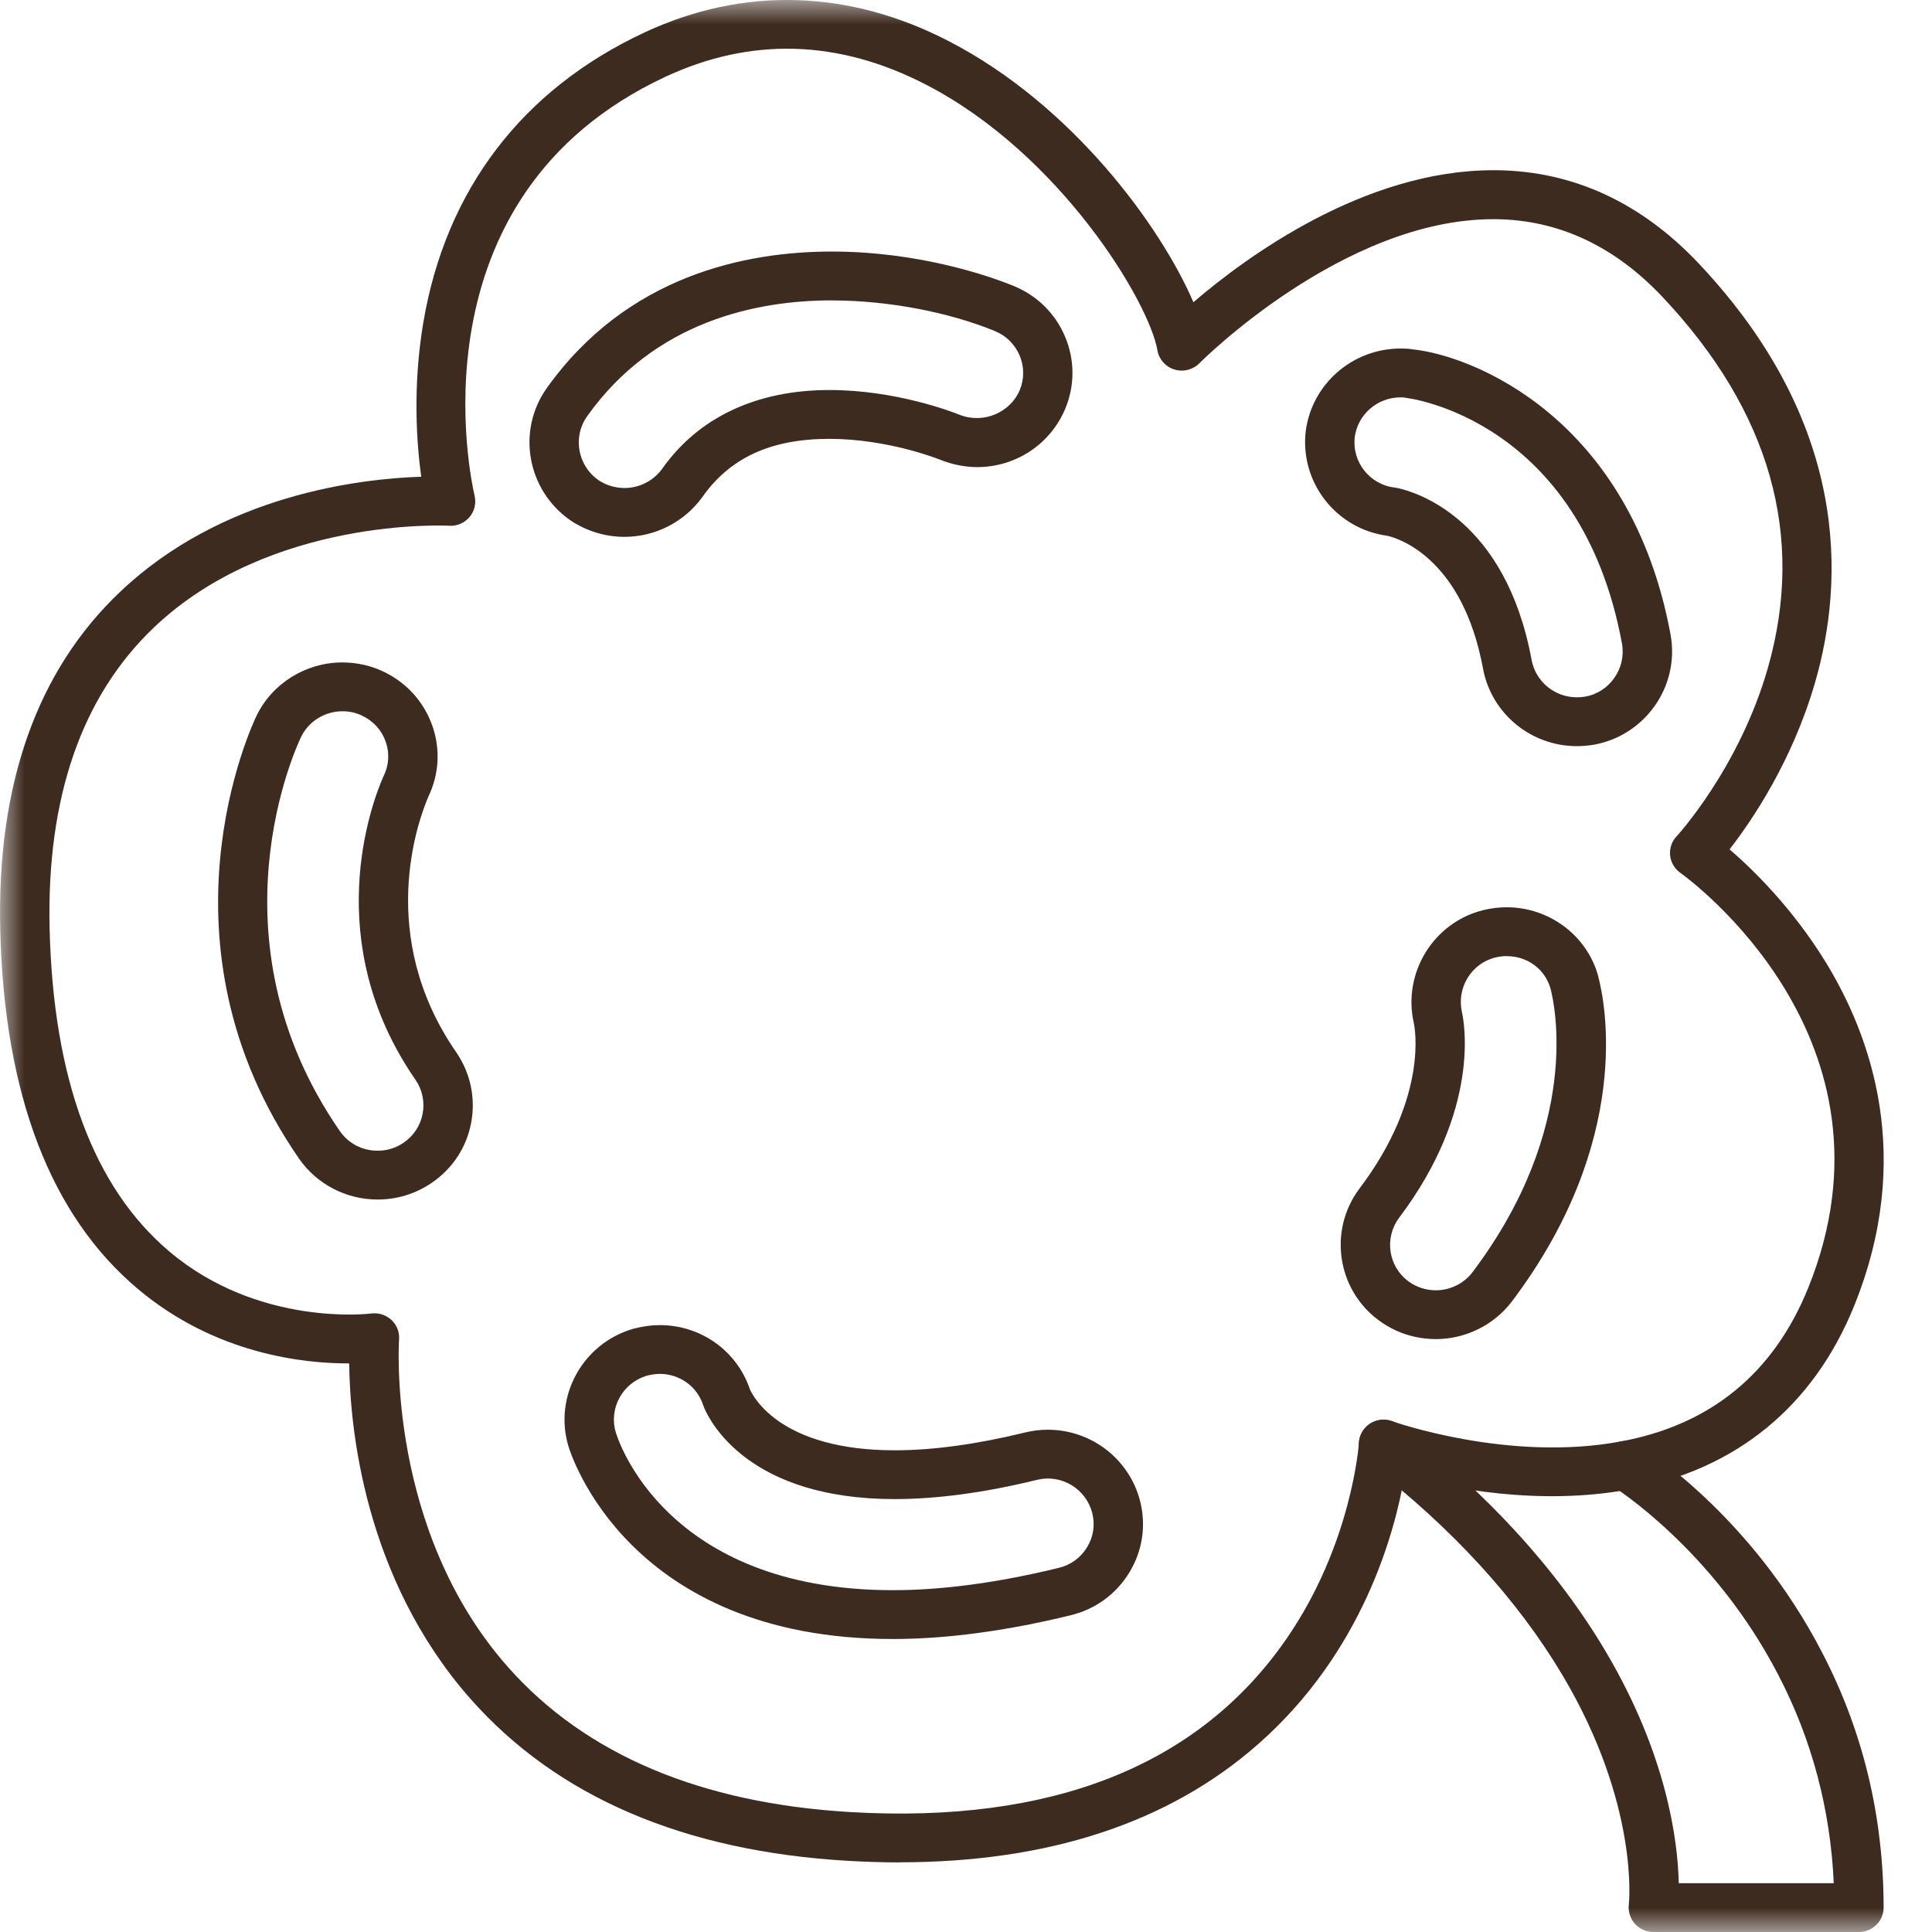
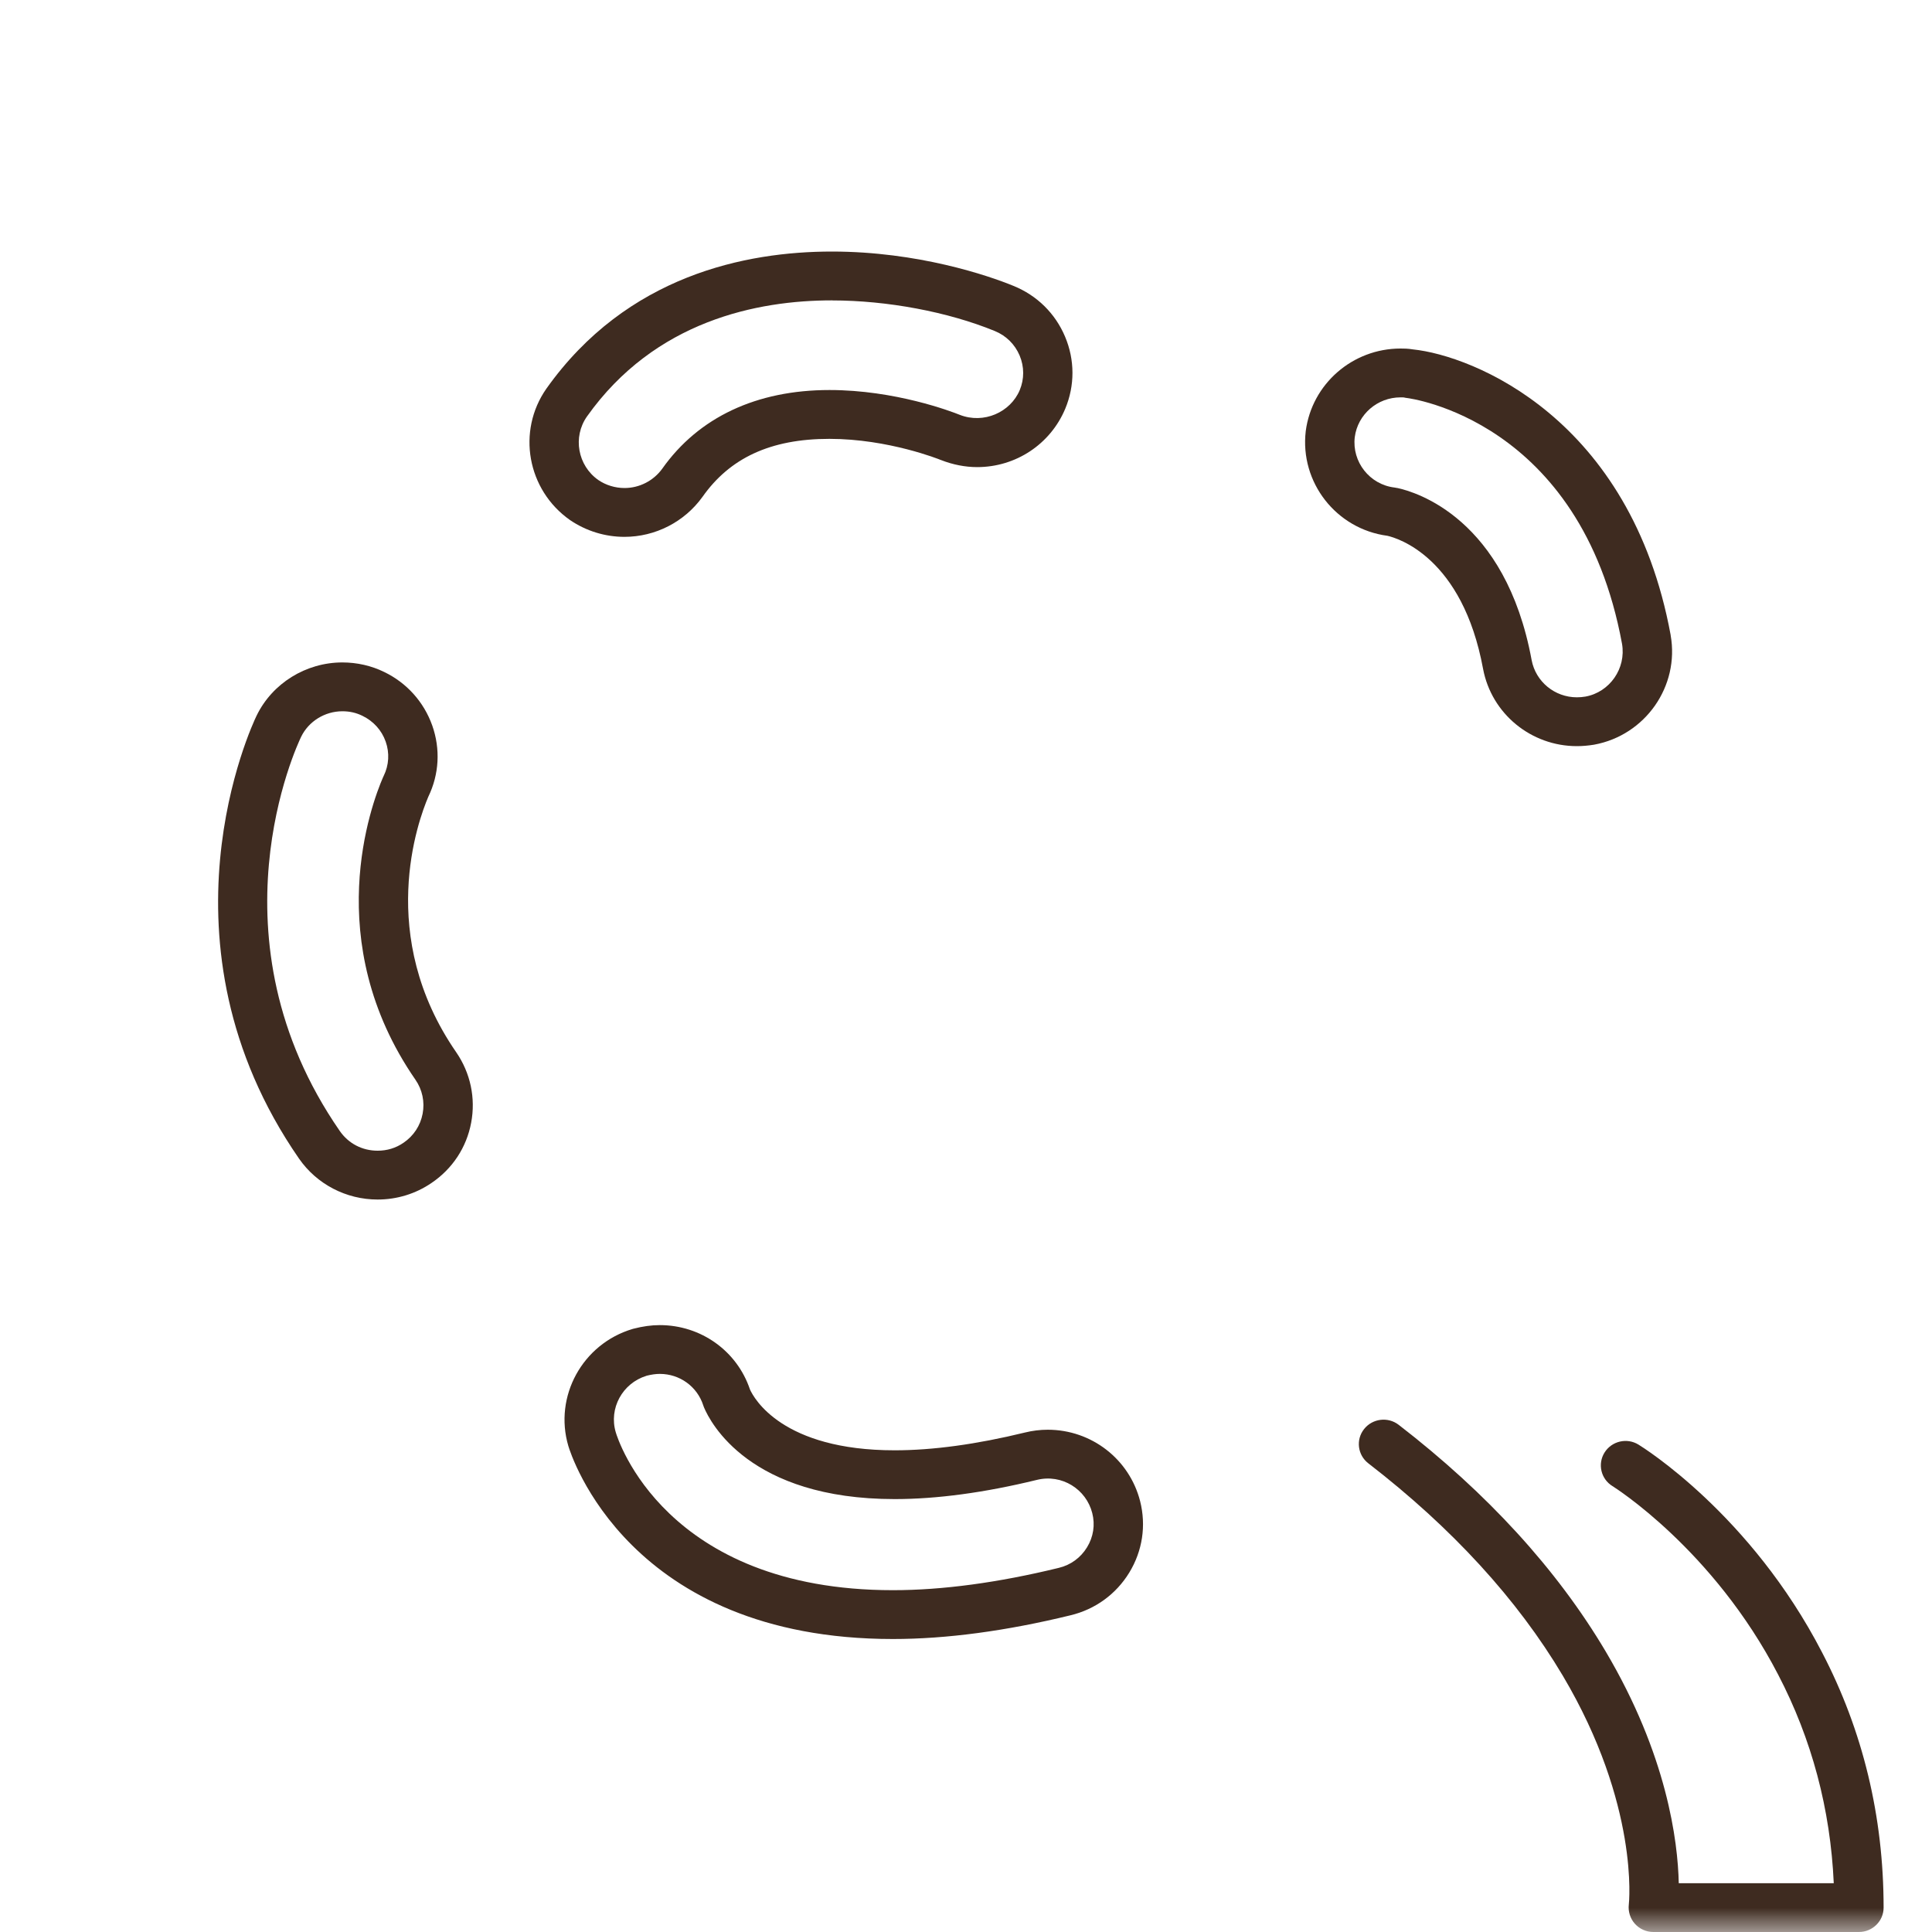
<svg xmlns="http://www.w3.org/2000/svg" width="40" height="40" viewBox="0 0 40 40" fill="none">
  <g clip-path="url(#clip0_30_1118)">
    <mask id="mask0_30_1118" style="mask-type:luminance" maskUnits="userSpaceOnUse" x="0" y="0" width="40" height="40">
      <path d="M40 0H0V40H40V0Z" fill="white" />
    </mask>
    <g mask="url(#mask0_30_1118)">
-       <path d="M18.629 38.559C18.274 38.559 17.913 38.547 17.544 38.526C14.157 38.326 11.532 37.2 9.743 35.175C7.522 32.66 7.243 29.506 7.23 28.228C6.299 28.231 4.466 28.042 2.855 26.687C1.046 25.166 0.086 22.662 0.005 19.243C-0.066 16.235 0.768 13.884 2.485 12.255C4.607 10.238 7.459 9.911 8.721 9.87C8.627 9.187 8.54 8.011 8.763 6.686C9.226 3.931 10.812 1.852 13.348 0.67C15.395 -0.283 17.573 -0.219 19.647 0.854C22.198 2.172 24.031 4.682 24.708 6.257C25.805 5.316 28.247 3.524 30.918 3.524C30.938 3.524 30.96 3.524 30.98 3.524C32.57 3.541 33.982 4.193 35.177 5.462C38.286 8.765 38.197 12.006 37.575 14.144C37.104 15.761 36.276 16.983 35.809 17.585C36.291 18.001 37.099 18.788 37.784 19.896C38.746 21.454 39.633 23.959 38.388 27.037C37.547 29.115 35.943 30.428 33.75 30.833C31.867 31.187 30.006 30.809 29.078 30.556C28.883 31.709 28.224 34.196 26.048 36.111C24.202 37.736 21.709 38.556 18.631 38.557L18.629 38.559ZM7.751 27.19C7.881 27.19 8.007 27.239 8.103 27.327C8.216 27.431 8.274 27.579 8.262 27.733C8.259 27.772 8.004 31.678 10.52 34.518C12.122 36.326 14.506 37.334 17.605 37.517C21.775 37.761 24.81 36.56 26.625 33.944C27.991 31.976 28.134 29.89 28.136 29.869C28.146 29.71 28.23 29.564 28.366 29.476C28.501 29.388 28.67 29.369 28.822 29.424C28.845 29.433 31.238 30.279 33.56 29.843H33.561C35.419 29.499 36.723 28.43 37.437 26.664C39.514 21.525 34.981 18.208 34.787 18.069C34.668 17.984 34.592 17.852 34.578 17.709C34.563 17.567 34.611 17.422 34.711 17.317C34.722 17.304 36.008 15.906 36.601 13.832C37.382 11.101 36.65 8.517 34.426 6.154C33.43 5.095 32.267 4.552 30.97 4.538C30.951 4.538 30.934 4.538 30.915 4.538C27.807 4.538 24.862 7.49 24.833 7.52C24.699 7.656 24.499 7.707 24.315 7.65C24.131 7.594 23.995 7.439 23.963 7.252C23.793 6.259 21.959 3.193 19.171 1.752C17.366 0.819 15.553 0.764 13.782 1.587C8.423 4.084 9.767 10.013 9.826 10.264C9.863 10.42 9.824 10.585 9.72 10.706C9.615 10.829 9.458 10.896 9.298 10.885C9.261 10.883 5.6 10.693 3.187 12.991C1.69 14.417 0.964 16.514 1.027 19.222C1.101 22.331 1.935 24.583 3.505 25.91C5.362 27.48 7.661 27.198 7.684 27.195C7.706 27.192 7.729 27.191 7.751 27.191V27.19Z" fill="#3E2B20" />
      <path d="M38.489 40H34.231C34.085 40 33.945 39.938 33.847 39.828C33.751 39.72 33.706 39.574 33.723 39.431C33.726 39.412 33.945 37.373 32.357 34.695C31.418 33.114 30.063 31.635 28.329 30.296C28.107 30.124 28.068 29.806 28.242 29.587C28.416 29.367 28.737 29.328 28.959 29.5C30.795 30.917 32.235 32.493 33.24 34.185C34.516 36.337 34.738 38.121 34.757 38.99H37.966C37.897 37.455 37.51 36.005 36.815 34.672C35.47 32.074 33.406 30.781 33.384 30.768C33.145 30.621 33.072 30.309 33.221 30.072C33.37 29.835 33.684 29.762 33.923 29.909C34.017 29.967 36.245 31.352 37.723 34.21C38.569 35.832 38.998 37.61 38.998 39.495C38.998 39.773 38.769 40 38.487 40H38.489Z" fill="#3E2B20" />
-       <path d="M29.726 27.724C29.297 27.724 28.888 27.59 28.543 27.334C27.678 26.693 27.5 25.469 28.147 24.607C29.59 22.696 29.285 21.245 29.272 21.183C29.034 20.143 29.681 19.093 30.715 18.842C30.868 18.804 31.035 18.784 31.194 18.784C32.08 18.784 32.86 19.372 33.09 20.212V20.217C33.233 20.755 33.817 23.612 31.303 26.944C30.932 27.434 30.342 27.725 29.724 27.725L29.726 27.724ZM31.194 19.795C31.116 19.795 31.033 19.805 30.96 19.824C30.462 19.945 30.152 20.455 30.269 20.962C30.314 21.163 30.658 22.972 28.968 25.211C28.657 25.627 28.74 26.218 29.158 26.527C29.323 26.649 29.52 26.714 29.727 26.714C30.025 26.714 30.309 26.574 30.487 26.339C32.762 23.323 32.18 20.767 32.104 20.475C31.993 20.069 31.628 19.796 31.195 19.796L31.194 19.795Z" fill="#3E2B20" />
      <path d="M32.647 15.448C31.698 15.448 30.881 14.776 30.706 13.851C30.279 11.534 28.931 11.14 28.725 11.093C27.665 10.953 26.909 9.987 27.034 8.926C27.161 7.948 28.004 7.216 28.996 7.216C29.061 7.216 29.149 7.216 29.254 7.234C30.487 7.361 33.76 8.651 34.589 13.147V13.152C34.776 14.207 34.065 15.224 33.003 15.418C32.879 15.438 32.762 15.448 32.647 15.448ZM28.928 10.103C29.31 10.184 31.169 10.728 31.711 13.667C31.795 14.112 32.188 14.437 32.647 14.437C32.707 14.437 32.767 14.432 32.825 14.422C33.328 14.33 33.671 13.839 33.582 13.328C32.726 8.684 29.164 8.244 29.128 8.24C29.11 8.238 29.085 8.234 29.067 8.229C29.057 8.227 29.025 8.227 28.996 8.227C28.517 8.227 28.11 8.58 28.049 9.05C27.988 9.562 28.357 10.033 28.873 10.094C28.892 10.097 28.909 10.1 28.928 10.104V10.103Z" fill="#3E2B20" />
      <path d="M12.93 11.115C12.528 11.115 12.137 10.995 11.801 10.767C10.913 10.143 10.697 8.926 11.312 8.047C12.977 5.7 15.445 5.208 17.224 5.208C19.003 5.208 20.463 5.705 20.983 5.919C21.47 6.116 21.849 6.49 22.051 6.97C22.254 7.451 22.255 7.981 22.055 8.462C21.747 9.197 21.031 9.671 20.231 9.671C19.983 9.671 19.726 9.62 19.486 9.526C19.479 9.523 19.471 9.521 19.464 9.518C19.457 9.515 18.399 9.086 17.171 9.086C15.943 9.086 15.107 9.489 14.545 10.286C14.171 10.806 13.568 11.115 12.928 11.115H12.93ZM17.224 6.219C15.689 6.219 13.561 6.636 12.151 8.625C11.855 9.048 11.96 9.638 12.387 9.938C12.544 10.045 12.736 10.104 12.93 10.104C13.238 10.104 13.53 9.954 13.711 9.704C14.463 8.64 15.662 8.075 17.174 8.075C18.531 8.075 19.696 8.518 19.869 8.588C20.367 8.784 20.92 8.536 21.113 8.076C21.208 7.847 21.208 7.592 21.11 7.36C21.012 7.129 20.83 6.948 20.595 6.853C19.629 6.457 18.37 6.22 17.227 6.22L17.224 6.219Z" fill="#3E2B20" />
      <path d="M7.818 24.835C7.167 24.835 6.559 24.518 6.191 23.988C3.095 19.513 5.22 15.007 5.312 14.818C5.636 14.148 6.333 13.715 7.088 13.715C7.392 13.715 7.69 13.783 7.953 13.912C8.419 14.136 8.775 14.531 8.949 15.02C9.121 15.507 9.093 16.03 8.868 16.495C8.655 16.994 7.782 19.378 9.445 21.785C9.74 22.214 9.851 22.733 9.755 23.244C9.659 23.758 9.366 24.201 8.931 24.494C8.603 24.717 8.219 24.835 7.818 24.835ZM7.088 14.726C6.726 14.726 6.39 14.934 6.235 15.254C6.153 15.423 4.269 19.418 7.035 23.416C7.215 23.676 7.5 23.824 7.818 23.824C8.014 23.824 8.194 23.77 8.354 23.66C8.563 23.518 8.703 23.306 8.75 23.059C8.797 22.812 8.744 22.561 8.601 22.354C6.621 19.49 7.694 16.638 7.929 16.096C7.932 16.089 7.94 16.072 7.944 16.064C8.053 15.841 8.068 15.589 7.985 15.354C7.902 15.118 7.729 14.928 7.501 14.819C7.373 14.756 7.237 14.726 7.09 14.726H7.088Z" fill="#3E2B20" />
      <path d="M18.487 33.934C13.007 33.934 11.816 30.101 11.767 29.938C11.463 28.911 12.059 27.824 13.096 27.515C13.102 27.513 13.108 27.512 13.114 27.51C13.307 27.46 13.485 27.435 13.66 27.435C14.512 27.435 15.259 27.969 15.527 28.767C15.61 28.951 16.196 30.027 18.524 30.027C19.312 30.027 20.219 29.903 21.22 29.659C21.376 29.62 21.535 29.601 21.693 29.601C22.597 29.601 23.383 30.209 23.605 31.08C23.733 31.586 23.654 32.11 23.381 32.558C23.108 33.005 22.676 33.32 22.163 33.443C20.831 33.768 19.594 33.934 18.486 33.934H18.487ZM13.383 28.485C12.886 28.638 12.601 29.161 12.749 29.655C12.788 29.789 13.767 32.923 18.487 32.923C19.512 32.923 20.668 32.767 21.921 32.461C22.168 32.402 22.375 32.25 22.506 32.035C22.638 31.82 22.676 31.569 22.614 31.327C22.489 30.833 21.986 30.511 21.466 30.64C20.384 30.904 19.395 31.037 18.524 31.037C15.519 31.037 14.707 29.453 14.574 29.135C14.569 29.122 14.564 29.109 14.56 29.096C14.434 28.706 14.073 28.445 13.66 28.445C13.577 28.445 13.486 28.458 13.383 28.484V28.485Z" fill="#3E2B20" />
    </g>
  </g>
  <defs>
    <clipPath id="clip0_30_1118">
      <rect width="40" height="40" fill="white" />
    </clipPath>
  </defs>
</svg>